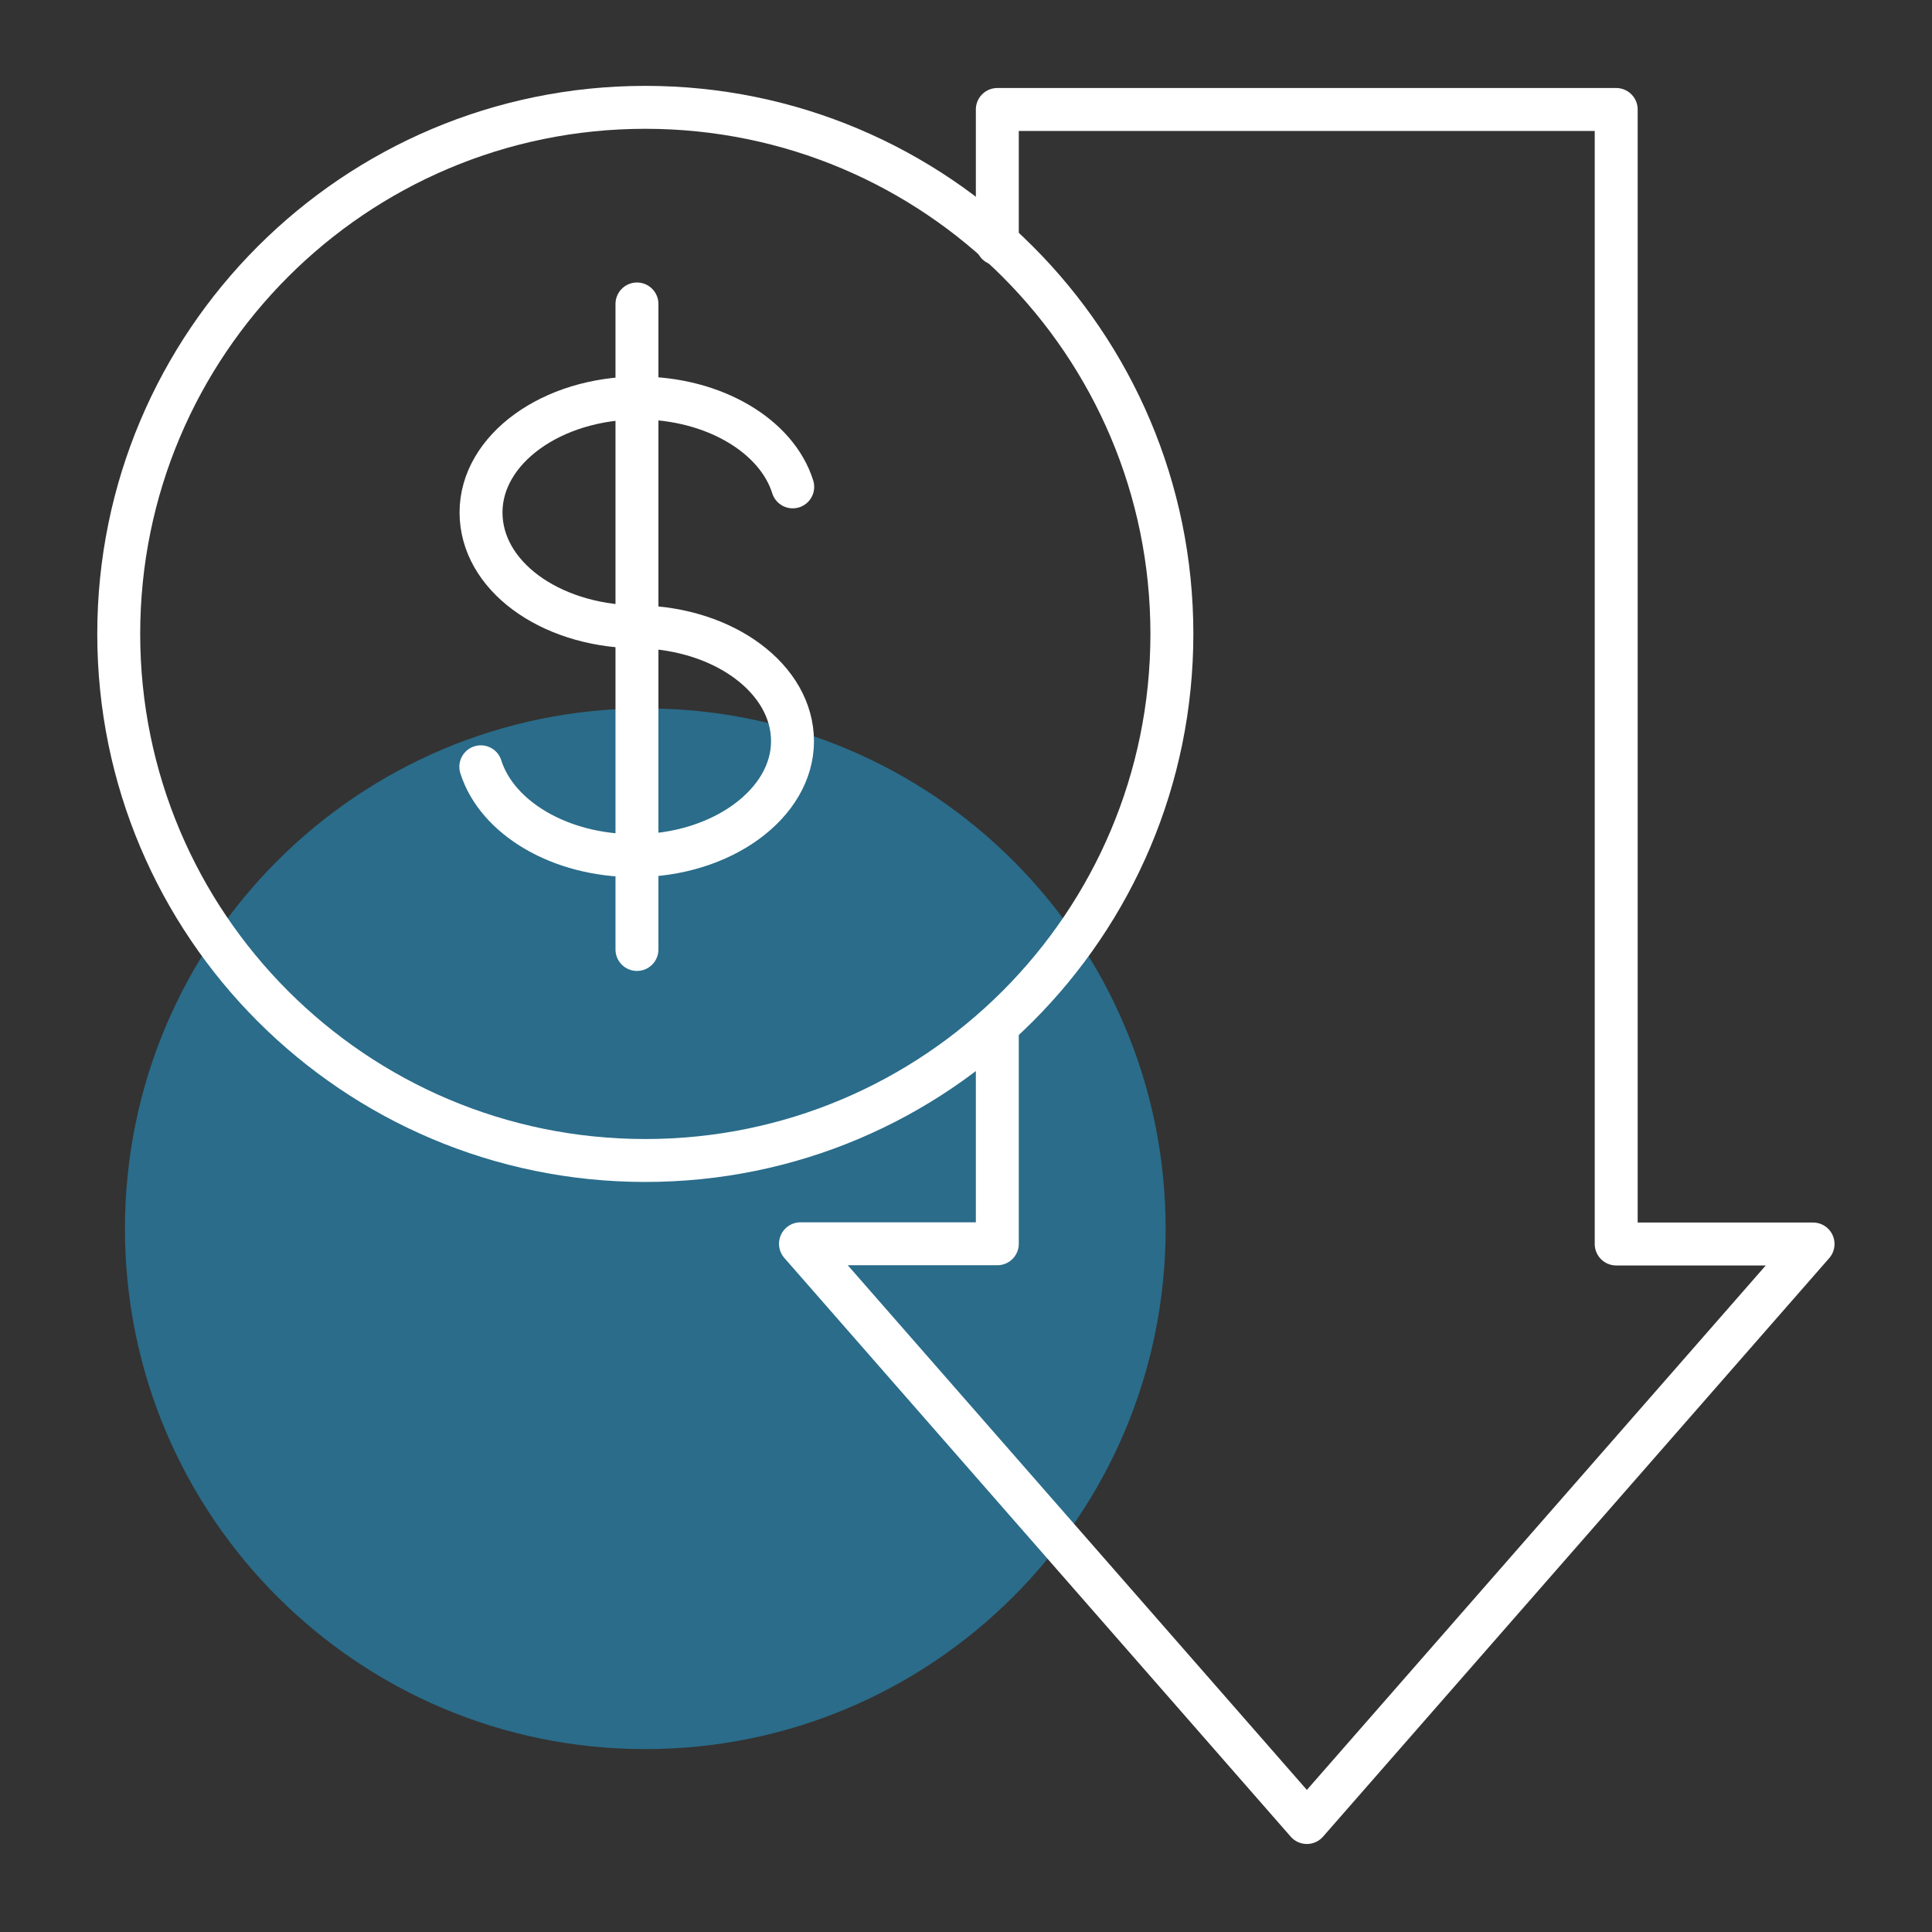
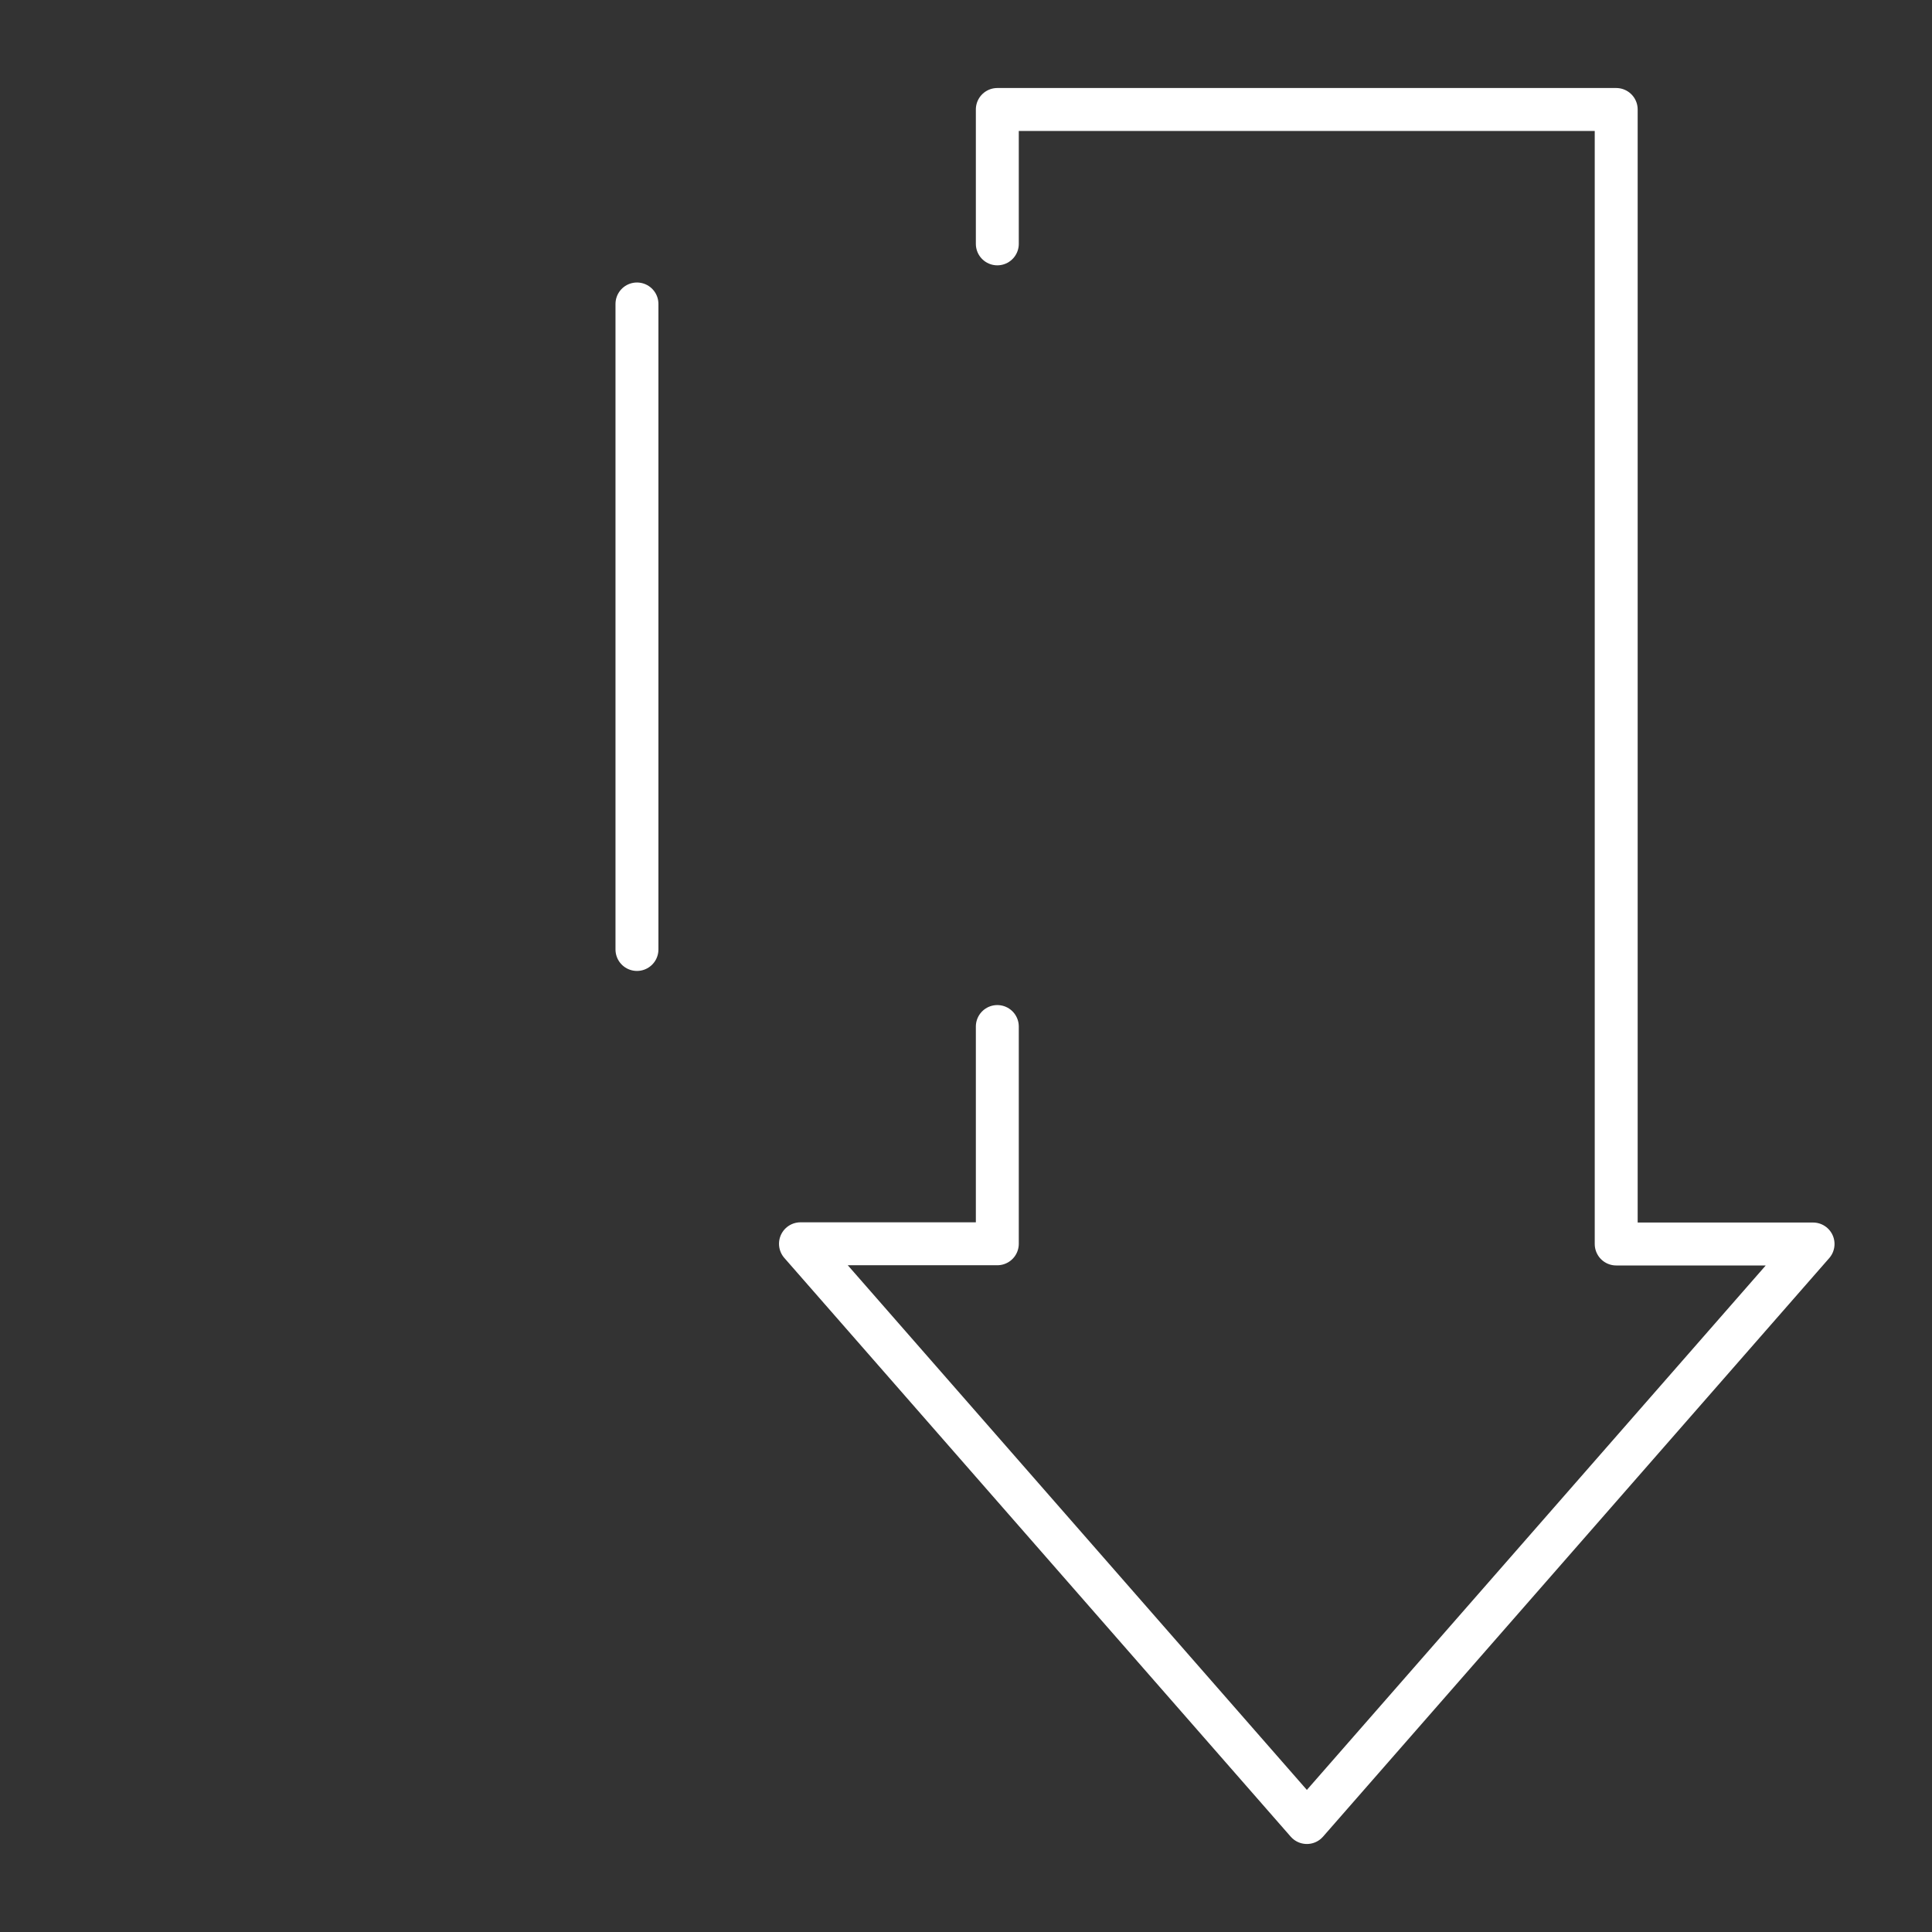
<svg xmlns="http://www.w3.org/2000/svg" width="90" height="90" viewBox="0 0 90 90" fill="none">
  <rect x="0" y="0" width="90" height="90" fill="#333333" stroke="none" />
-   <path d="M30.06 81.48C43.448 81.48 54.3 70.627 54.3 57.24C54.3 43.853 43.448 33 30.06 33C16.673 33 5.82 43.853 5.82 57.24C5.82 70.627 16.673 81.48 30.06 81.48Z" fill="#2A6C8A" />
-   <path d="M30.061 54.06C43.609 54.06 54.591 43.078 54.591 29.53C54.591 15.982 43.609 5 30.061 5C16.514 5 5.531 15.982 5.531 29.53C5.531 43.078 16.514 54.06 30.061 54.06Z" stroke="white" stroke-width="2" stroke-linecap="round" stroke-linejoin="round" />
  <path d="M46.459 11.36L46.459 5.1L75.289 5.1L75.289 57.95L84.459 57.95L60.879 84.9L37.289 57.94L46.459 57.94L46.459 47.82" stroke="white" stroke-width="2" stroke-linecap="round" stroke-linejoin="round" />
-   <path d="M36.928 22.68C36.188 20.31 33.258 18.54 29.758 18.54C25.698 18.54 22.408 20.93 22.408 23.87C22.408 26.81 25.578 29.11 29.538 29.2H29.788C33.748 29.28 36.918 31.63 36.918 34.53C36.918 37.43 33.628 39.86 29.568 39.86C26.068 39.86 23.148 38.09 22.398 35.72" stroke="white" stroke-width="2" stroke-linecap="round" stroke-linejoin="round" />
  <path d="M29.672 14.16V44.23" stroke="white" stroke-width="2" stroke-linecap="round" stroke-linejoin="round" />
</svg>